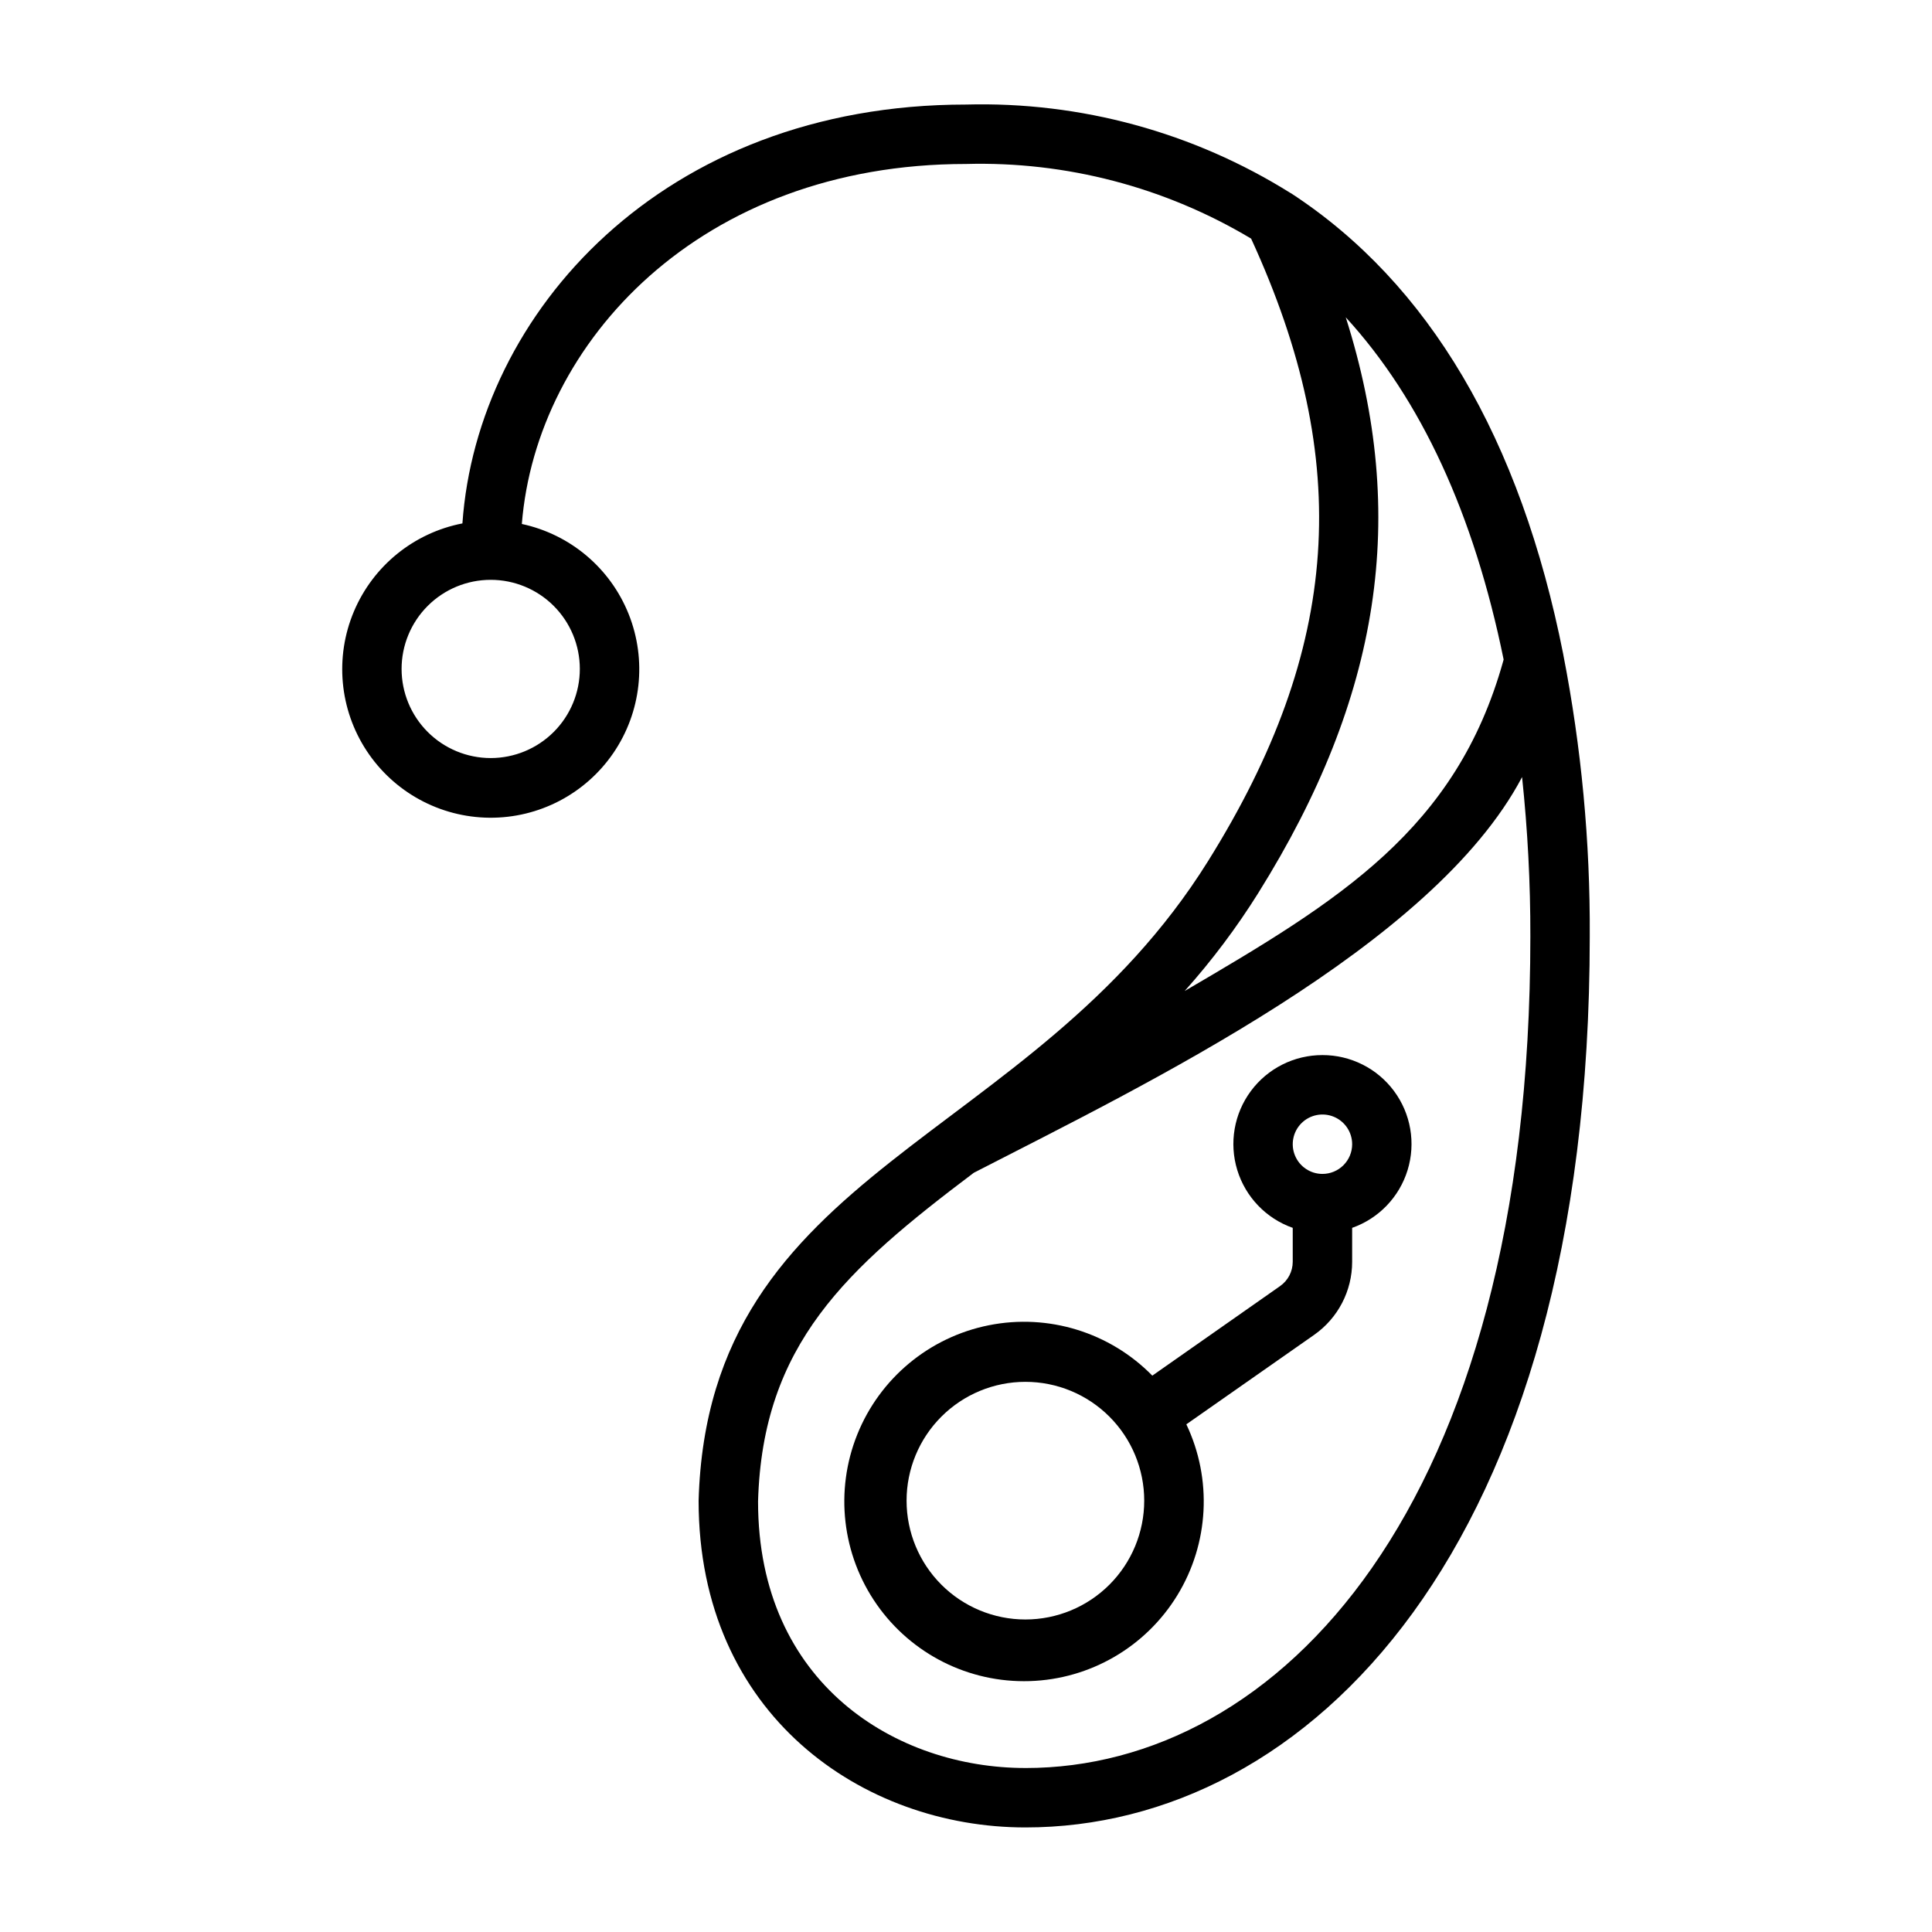
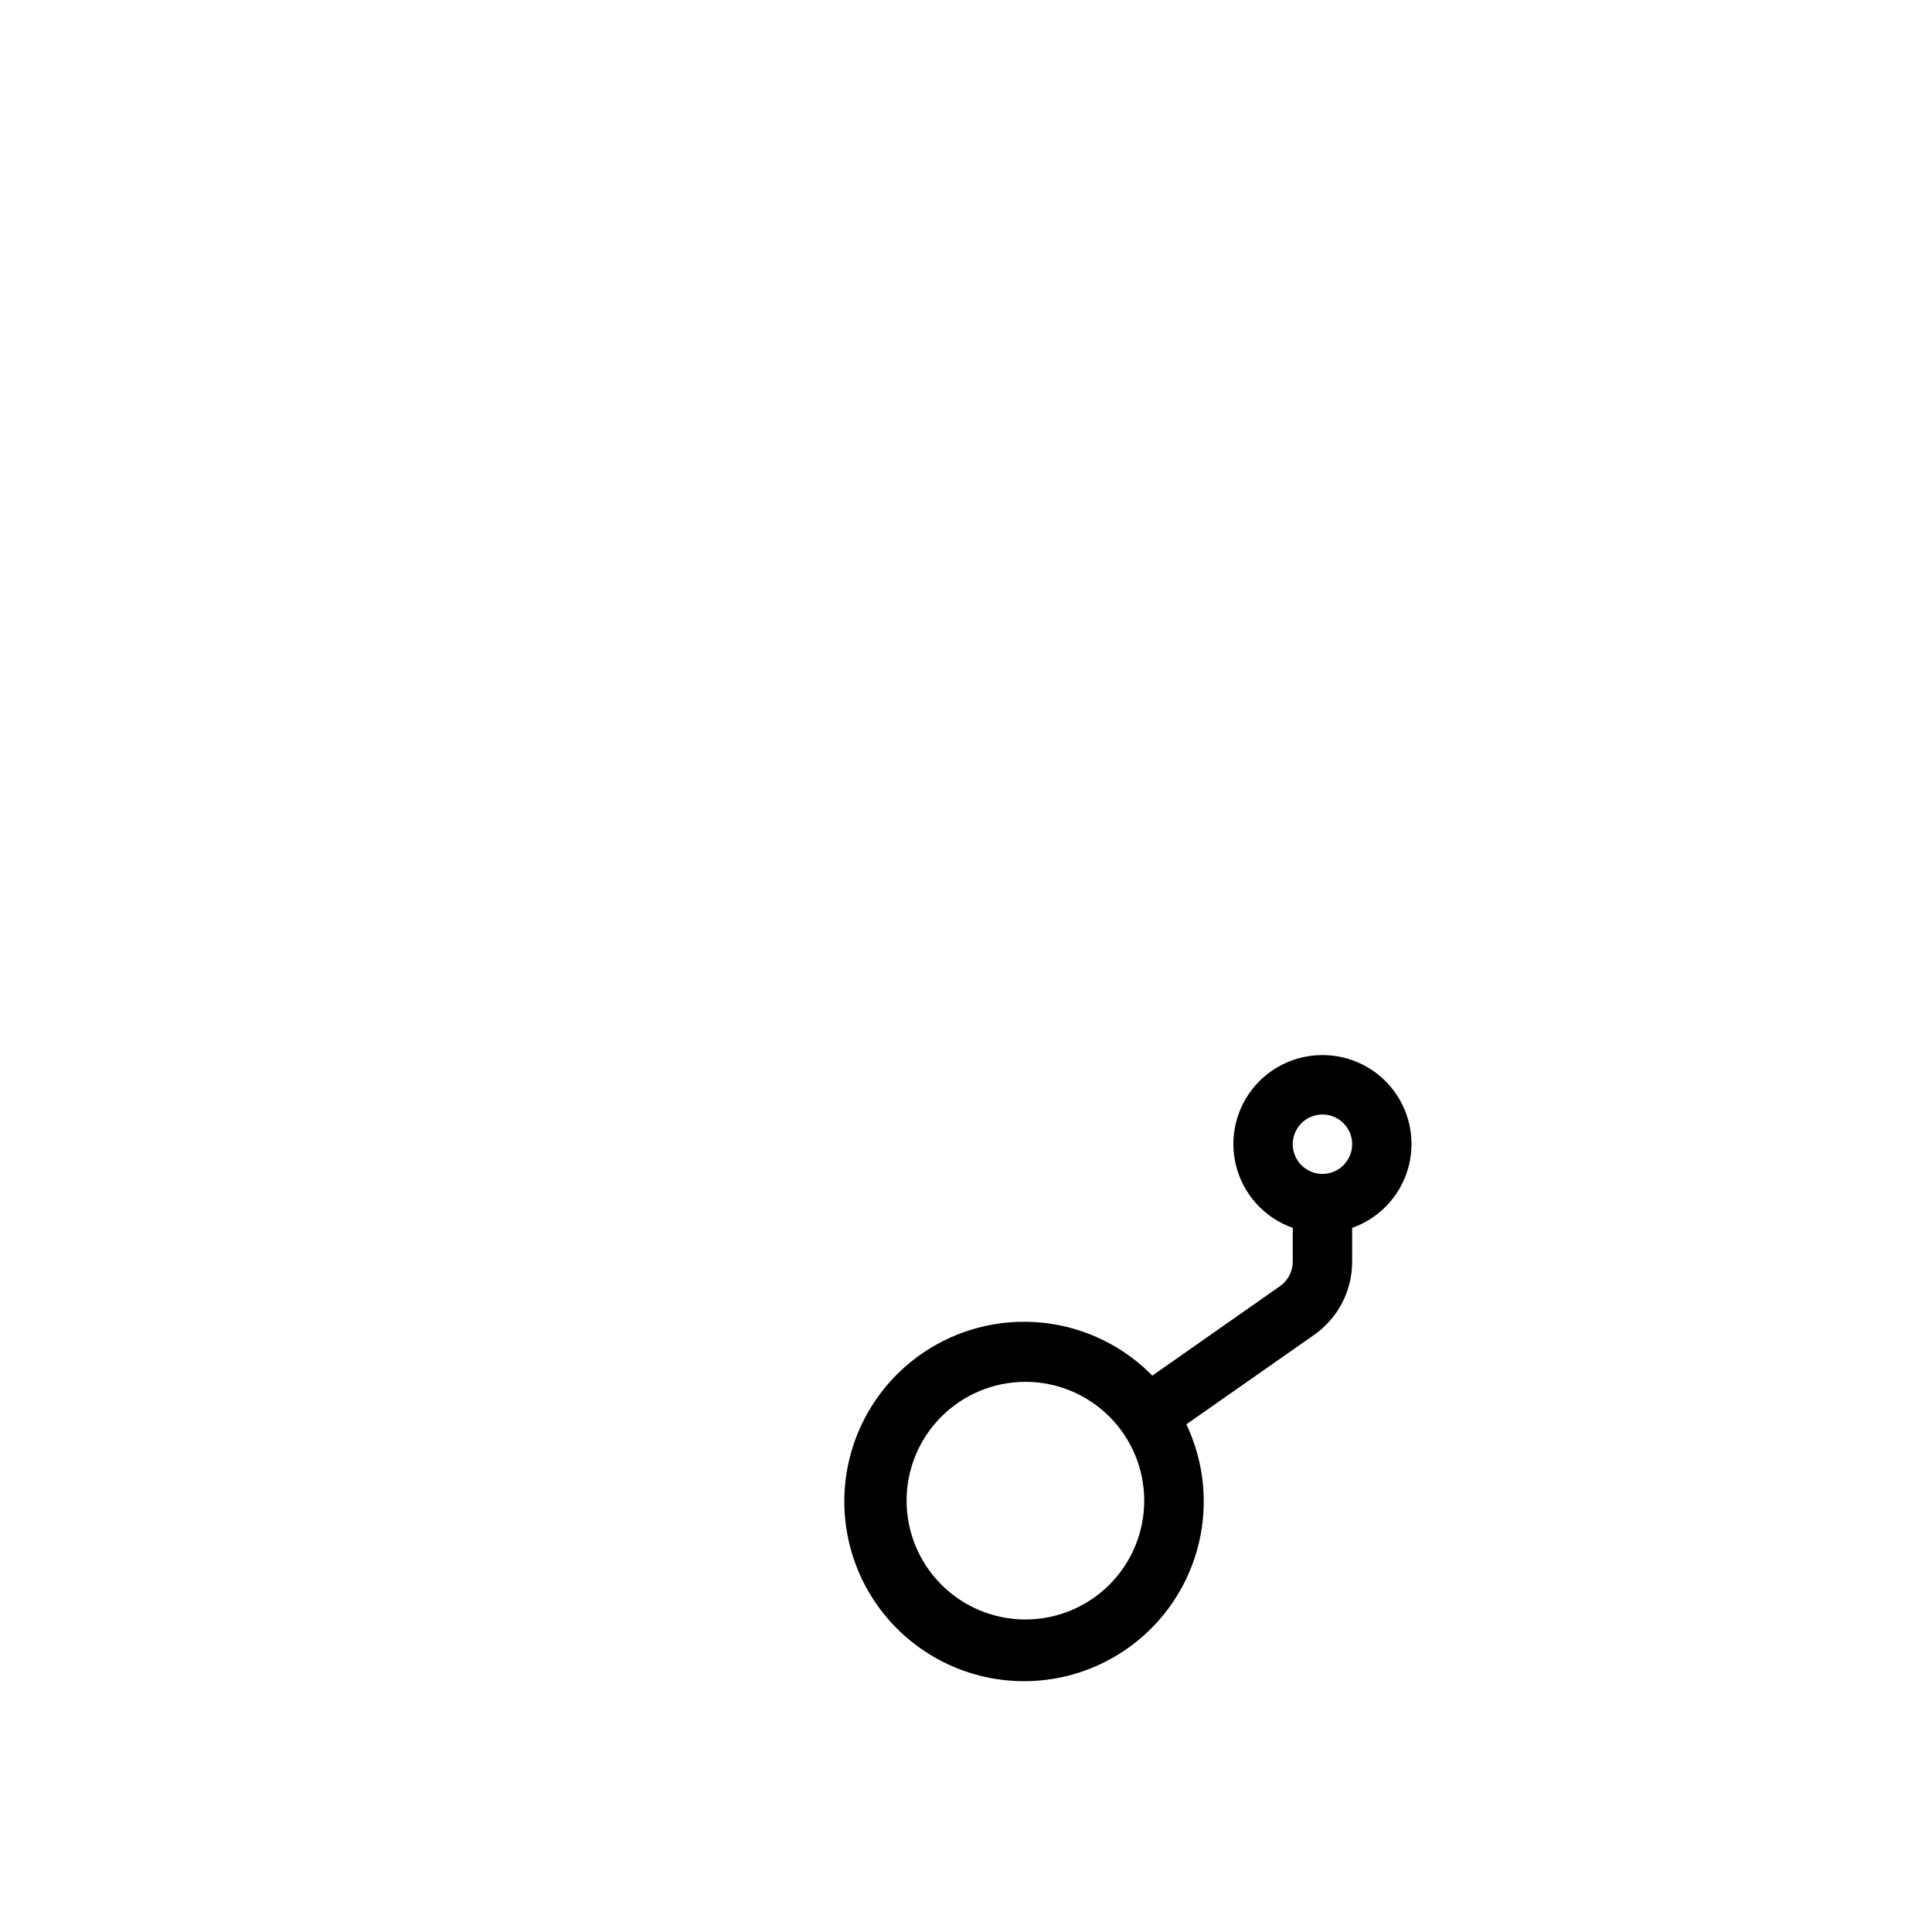
<svg xmlns="http://www.w3.org/2000/svg" fill="#000000" width="800px" height="800px" version="1.1" viewBox="144 144 512 512">
  <g>
-     <path d="m558.31 317.55c-11.344-57.348-35.645-98.512-72.227-122.37h-0.039c-25.746-16.125-55.68-24.289-86.047-23.473-80.352 0-129.55 55.238-133.45 111-12.879 2.5-23.668 11.258-28.766 23.352-5.094 12.09-3.828 25.926 3.375 36.895 7.207 10.969 19.402 17.625 32.523 17.75s25.441-6.301 32.855-17.129c7.41-10.828 8.938-24.637 4.074-36.824-4.867-12.188-15.484-21.148-28.316-23.895 3.856-48.059 47.199-95.402 117.7-95.402 26.559-0.723 52.773 6.141 75.57 19.781 27.199 59.176 23.773 108.63-11.422 164.98-46.988 75.34-132.5 80.746-135 169.48 0 56.852 43.562 86.594 86.594 86.594 74.445 0 149.57-73.02 149.57-236.16v-0.004c0.137-25.027-2.211-50.004-7-74.57zm-260.65 3.723c0 6.266-2.488 12.27-6.918 16.699-4.43 4.43-10.438 6.918-16.699 6.918-6.266 0-12.27-2.488-16.699-6.918-4.43-4.43-6.918-10.434-6.918-16.699 0-6.262 2.488-12.27 6.918-16.699 4.43-4.43 10.434-6.914 16.699-6.914 6.262 0 12.27 2.484 16.699 6.914 4.43 4.43 6.918 10.438 6.918 16.699zm179.86 59.277c32.316-51.727 39.855-99.809 23.121-152.46 19.953 21.773 33.965 52.137 41.836 90.691l-0.125 0.465c-12.477 44.633-43.484 63.457-84.402 87.379 7.254-8.117 13.801-16.84 19.57-26.07zm-61.781 231.99c-34.125 0-70.848-22.168-70.848-70.629 1.172-41.676 23.387-61.645 57.184-87.121 45.656-23.48 121.66-60.055 145.29-104.86v0.004c1.484 14.016 2.219 28.098 2.195 42.191 0 152.26-67.211 220.42-133.82 220.42z" />
    <path d="m494.46 423.61c-7.477-0.012-14.52 3.523-18.973 9.535-4.453 6.008-5.789 13.773-3.598 20.926 2.191 7.152 7.644 12.84 14.699 15.324v8.996c-0.004 2.566-1.258 4.969-3.359 6.441l-33.852 23.727c-11.258-11.477-27.547-16.5-43.312-13.355s-28.883 14.031-34.879 28.949c-5.992 14.918-4.055 31.852 5.152 45.031 9.207 13.18 24.441 20.824 40.512 20.328 16.066-0.496 30.801-9.066 39.18-22.789 8.375-13.723 9.266-30.742 2.363-45.262l33.898-23.727h-0.004c6.301-4.426 10.051-11.645 10.047-19.344v-8.996c7.055-2.484 12.508-8.172 14.699-15.324 2.191-7.152 0.855-14.918-3.598-20.926-4.453-6.012-11.496-9.547-18.977-9.535zm-78.719 149.57c-8.352 0-16.359-3.316-22.266-9.223s-9.223-13.914-9.223-22.266c0-8.352 3.316-16.359 9.223-22.266s13.914-9.223 22.266-9.223c8.352 0 16.359 3.316 22.266 9.223s9.223 13.914 9.223 22.266c0 8.352-3.316 16.359-9.223 22.266s-13.914 9.223-22.266 9.223zm78.719-118.08c-3.184 0-6.051-1.918-7.269-4.859-1.219-2.941-0.547-6.328 1.703-8.578 2.254-2.25 5.641-2.926 8.582-1.707 2.941 1.219 4.859 4.09 4.859 7.273 0 2.09-0.832 4.09-2.309 5.566-1.473 1.477-3.477 2.305-5.566 2.305z" />
  </g>
</svg>